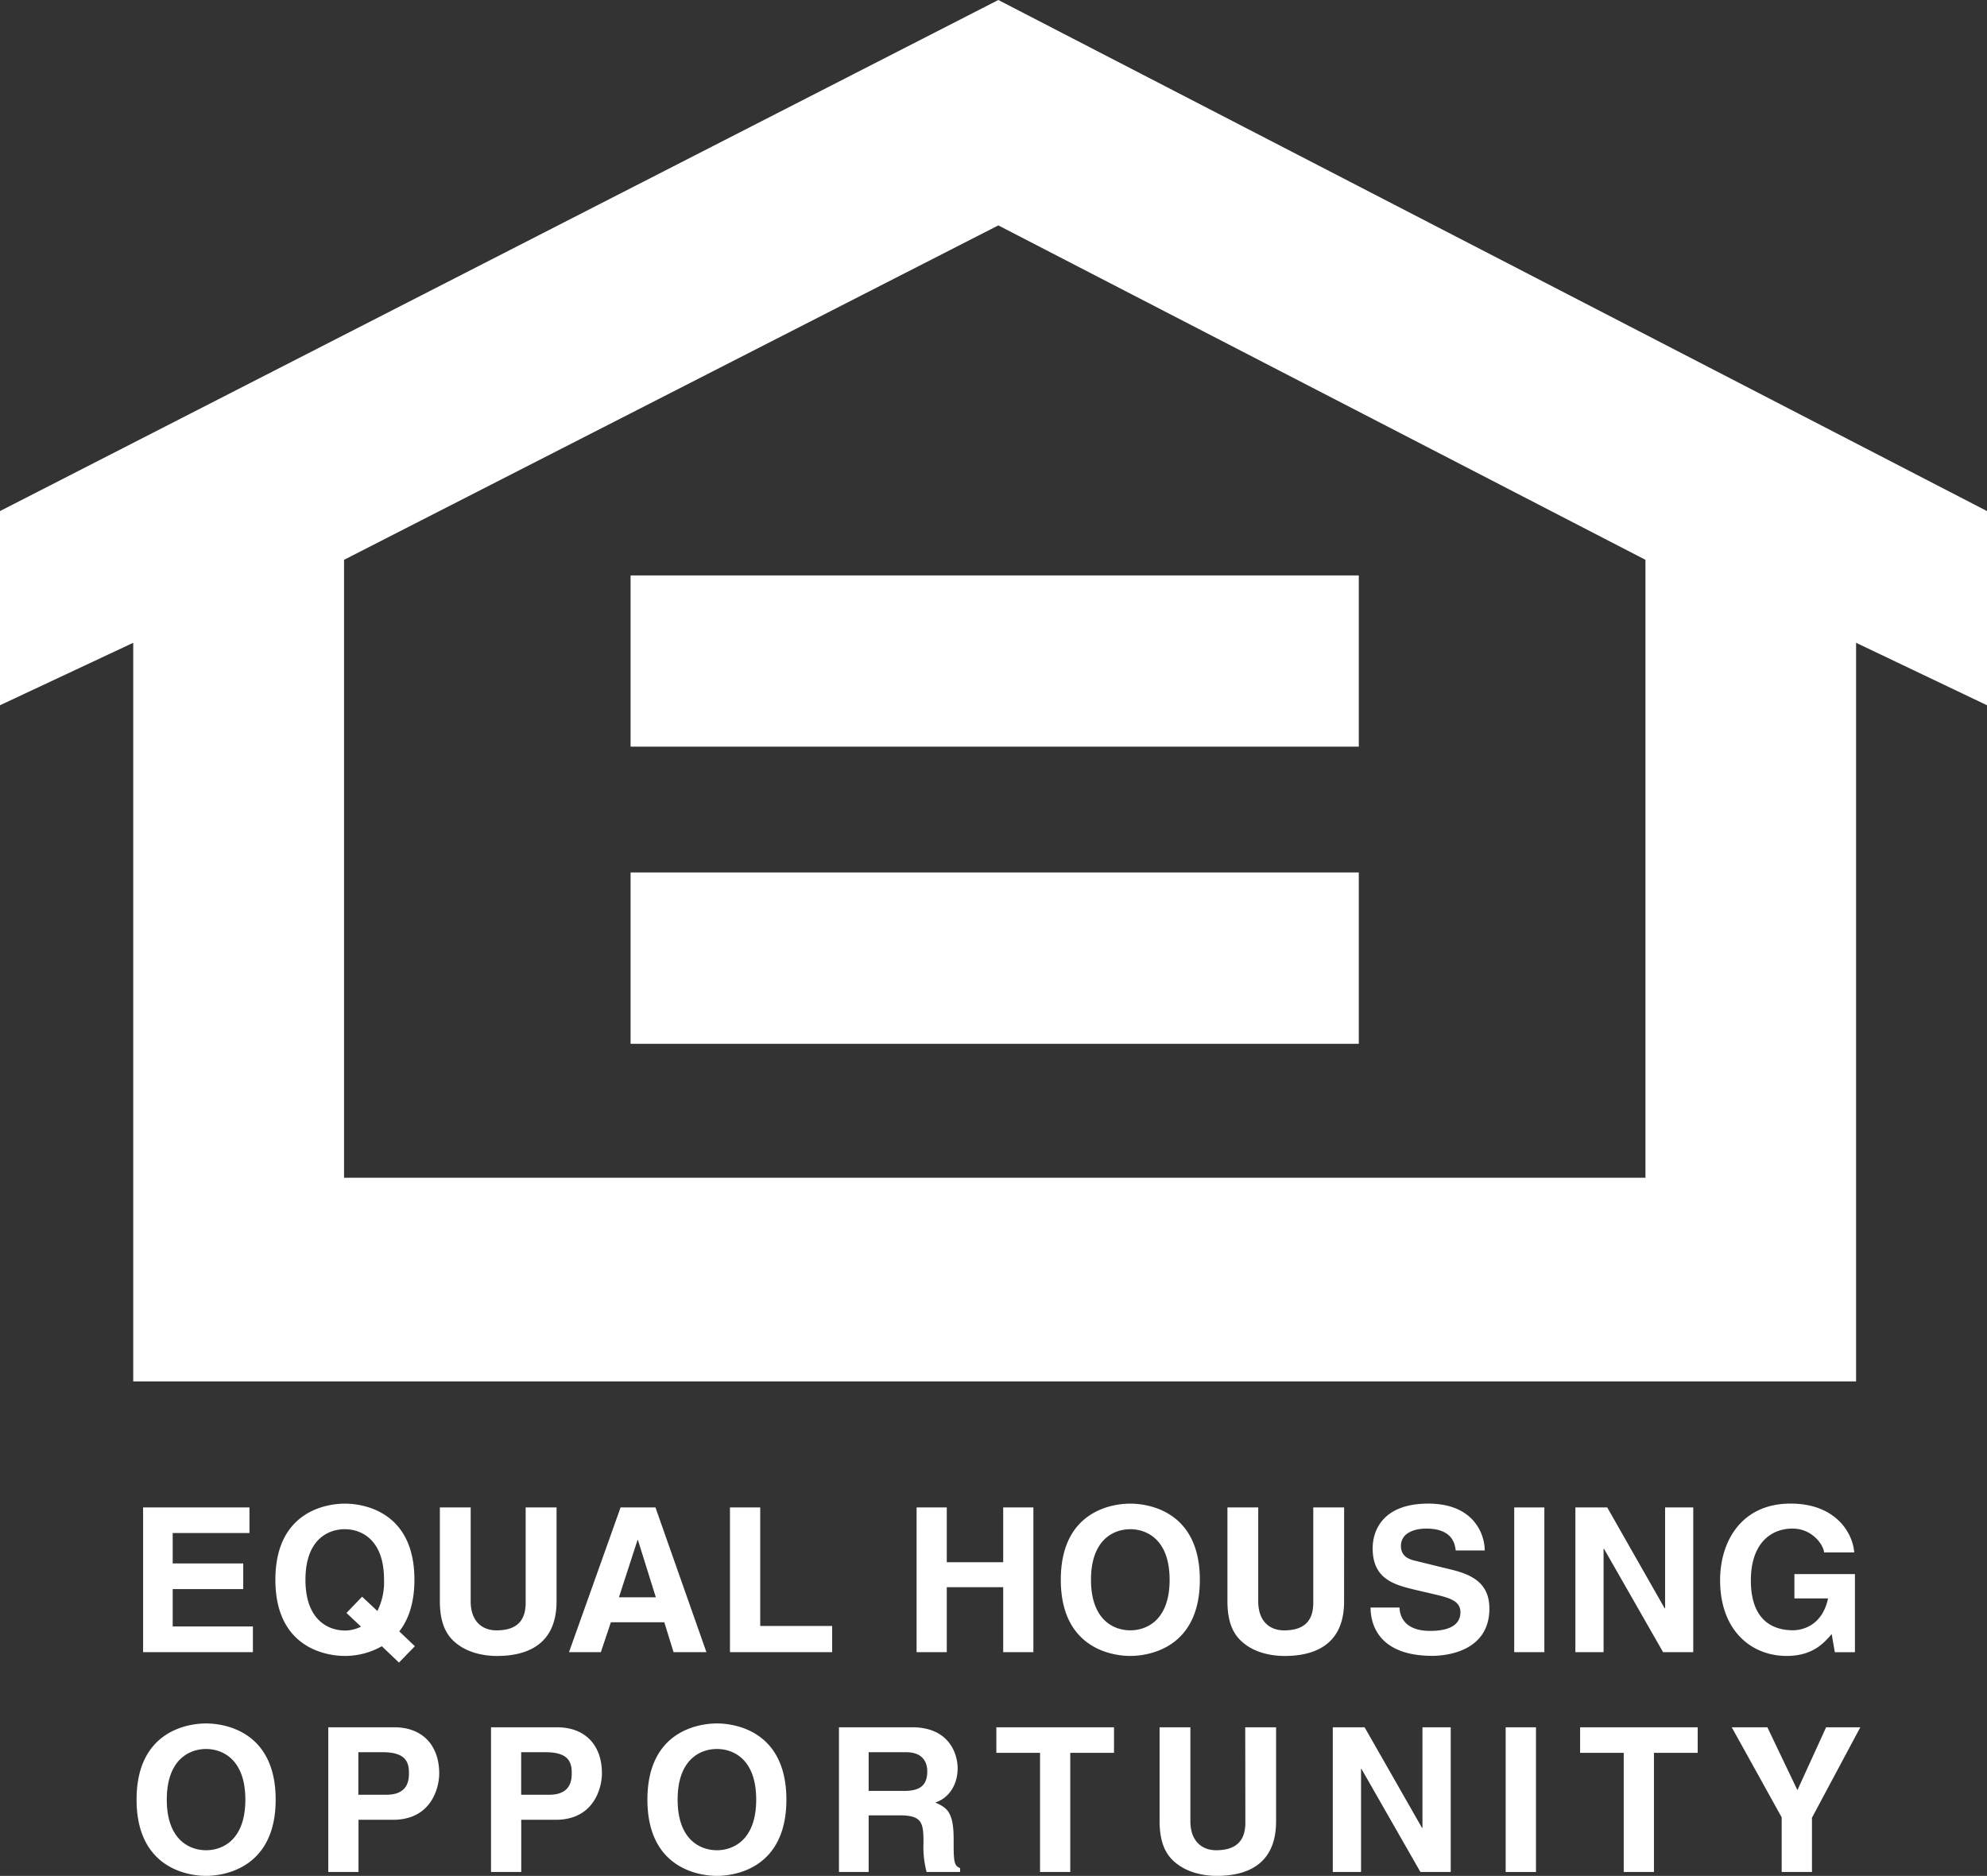
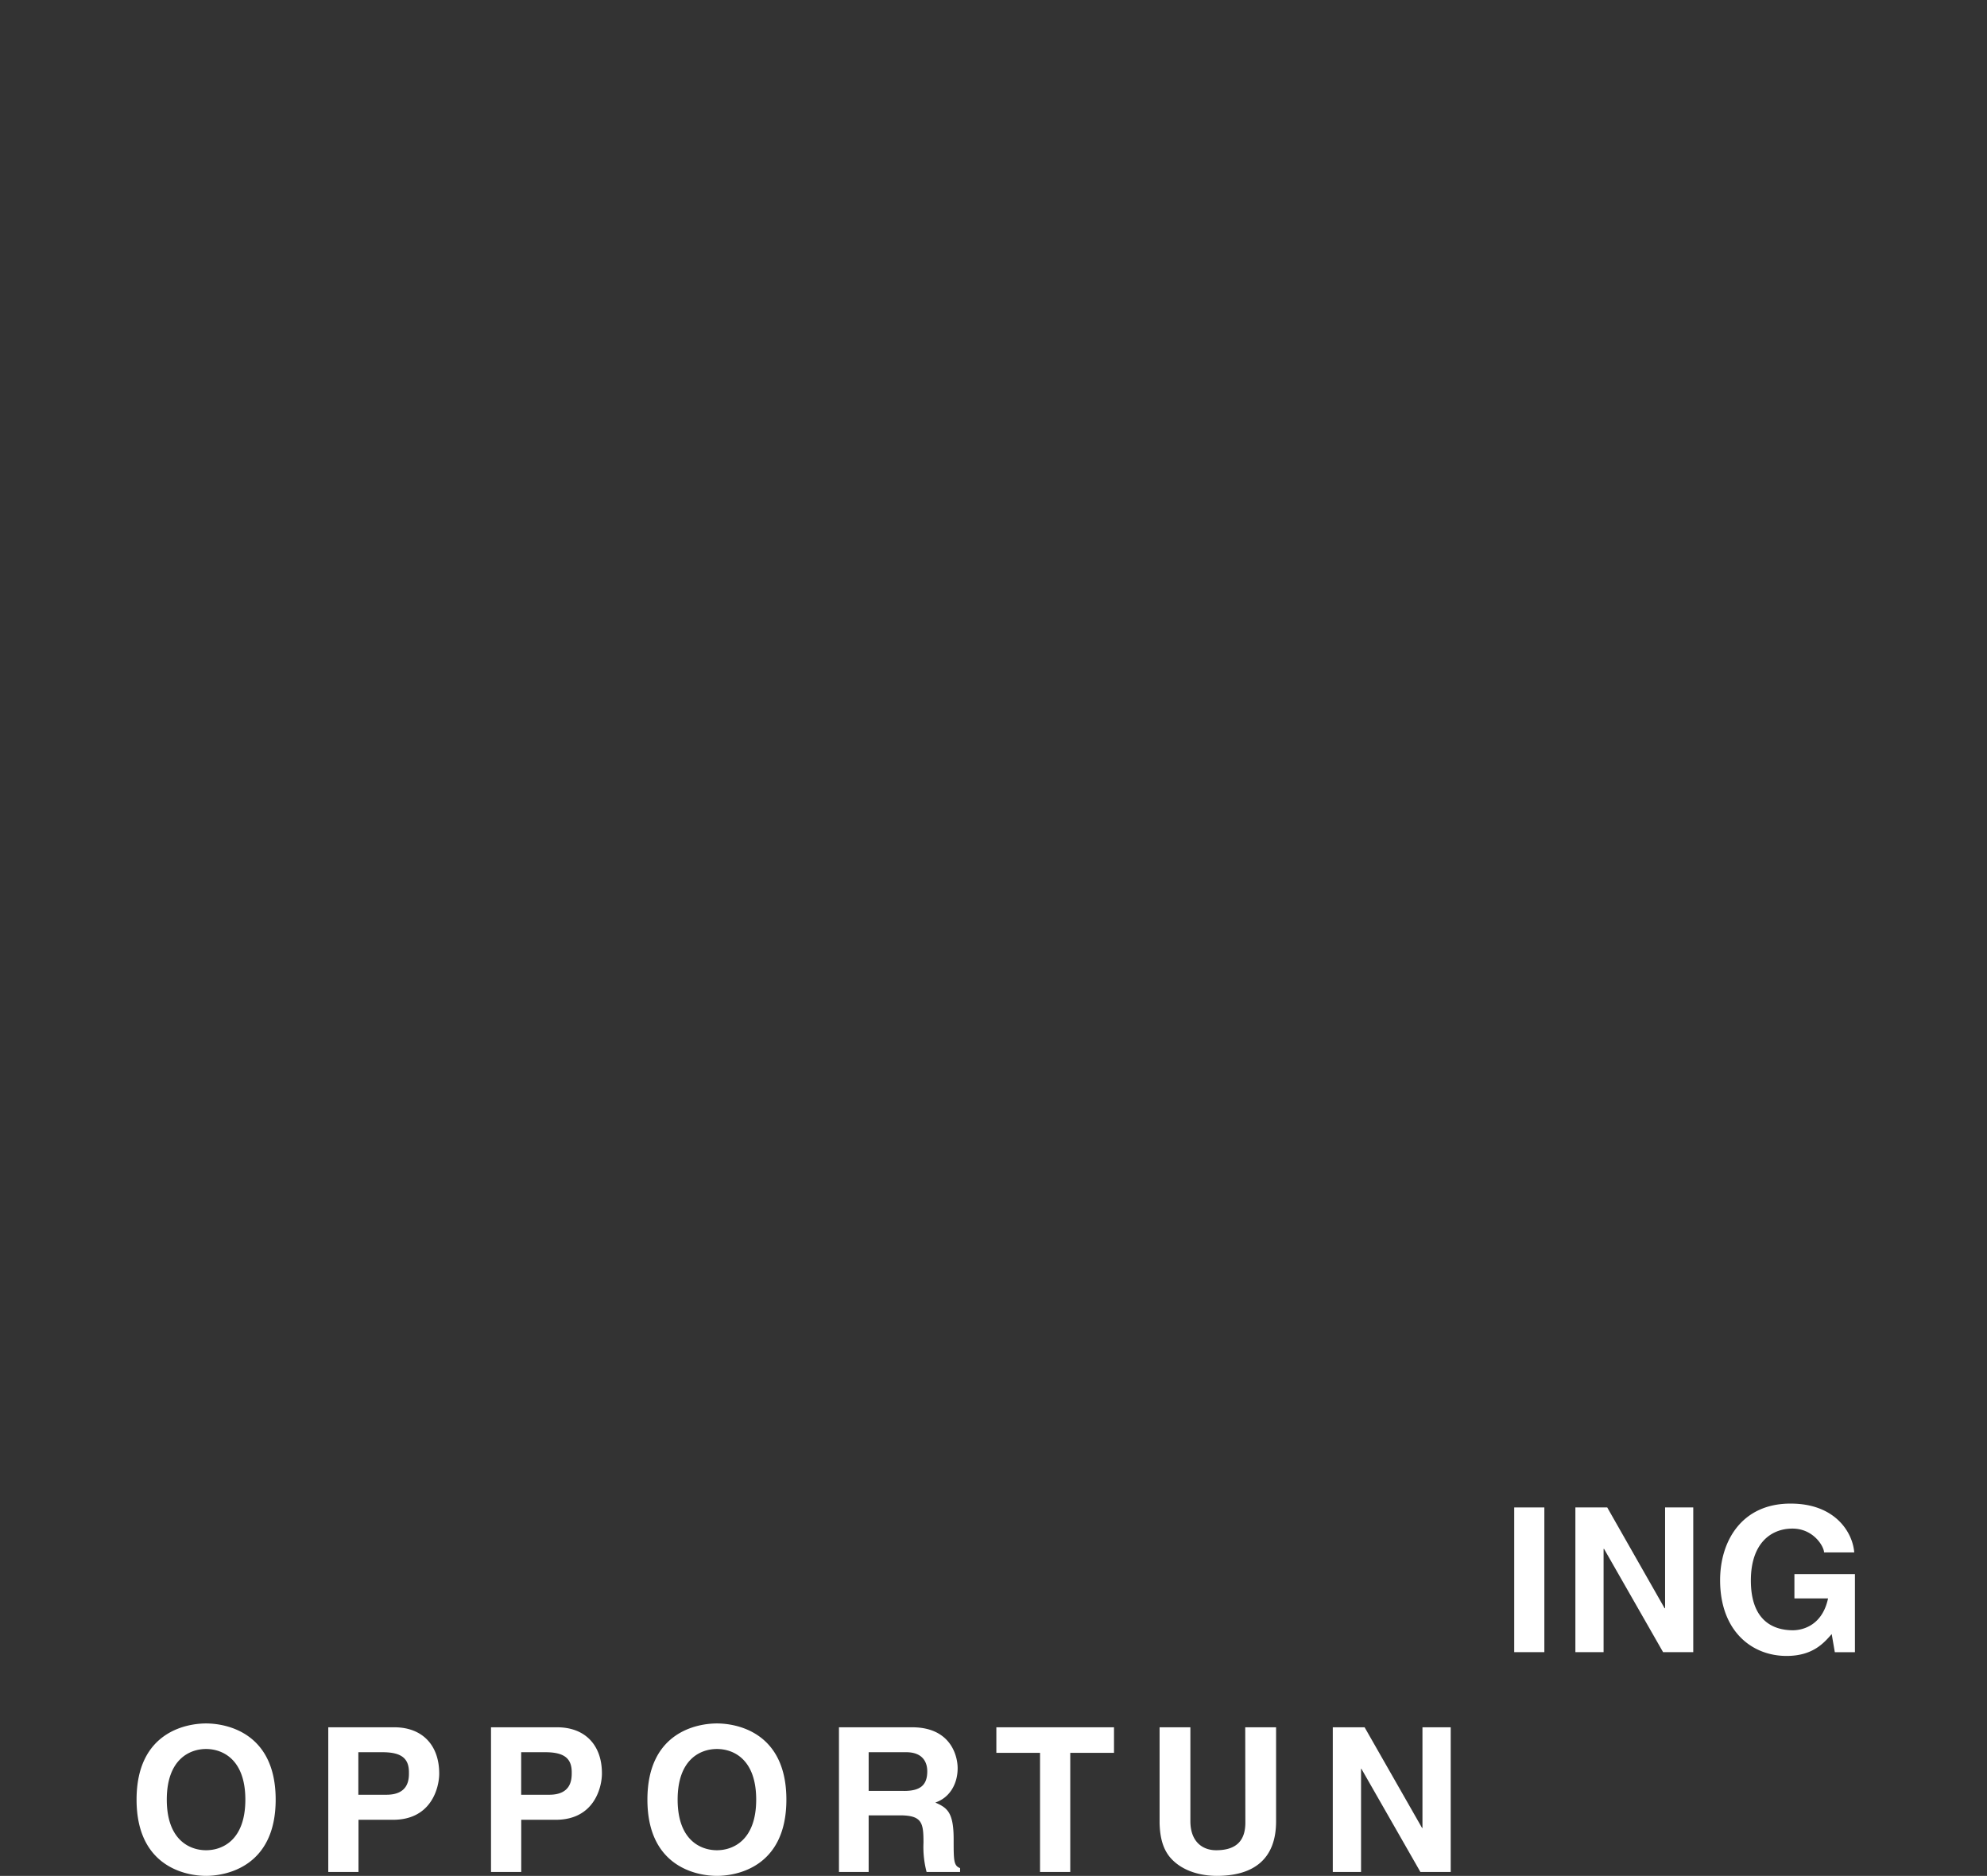
<svg xmlns="http://www.w3.org/2000/svg" viewBox="0 0 636.39 600.71">
  <rect x="0" y="0" width="636.39" height="600.71" fill="#333333" stroke="none" />
  <defs>
    <style>.cls-1,.cls-2{fill:#fff;}.cls-1{fill-rule:evenodd;}</style>
  </defs>
  <g id="Layer_2" data-name="Layer 2">
    <g id="Layer_1-2" data-name="Layer 1">
-       <path class="cls-1" d="M79.9 490.92v-8.19H45.83v46.34H81v-8.23H55.31v-11.96H77.9v-8.22H55.31v-9.74H79.9zm42.39 36.25l5.49 5.24 5.1-5.24-5-4.75c2.84-3.62 4.85-8.91 4.85-16.53 0-21.74-16.14-24.38-22.27-24.38s-22.26 2.64-22.26 24.38 16.13 24.39 22.26 24.39a23.91 23.91 0 0 0 11.83-3.11zm-24.46-21.28c0-13 7.36-16.19 12.59-16.19S123 492.92 123 505.89a20.72 20.72 0 0 1-2.13 10l-4.9-4.58-5 5.21 4.65 4.38a11.26 11.26 0 0 1-5.23 1.24c-5.2-.06-12.56-3.28-12.56-16.25zm80.42 6.97v-30.13h-9.89v30.52c0 5.62-2.7 8.84-9.36 8.84-4.51 0-8.25-2.82-8.25-9.3v-30.06h-9.87v30.72c.12 4.63 1.1 8.41 3.61 11.23 4.13 4.58 10.46 5.61 14.71 5.61 11.68-.01 19.05-5.29 19.05-17.43zm37.48 16.21h10.52l-16.32-46.34h-11.17l-16.52 46.34h10.2l3.21-9.58h17.11zm-17.5-17.56l5.95-18.33h.14l5.73 18.33zm45.25-28.78h-9.69v46.34h32.73v-8.39h-23.04v-37.95zm50.08 0v46.34h9.67v-20.8h18.07v20.8h9.67v-46.34h-9.67v17.54h-18.07v-17.54h-9.67zm90.72 23.16c0-21.74-16.13-24.38-22.29-24.38s-22.24 2.64-22.24 24.38 16.15 24.39 22.25 24.39 22.28-2.63 22.28-24.39zM362 522.08c-5.2 0-12.58-3.22-12.58-16.19s7.37-16.19 12.58-16.19 12.6 3.22 12.6 16.19-7.36 16.19-12.6 16.19zm68.49-39.35h-9.88v30.52c0 5.62-2.71 8.84-9.35 8.84-4.53 0-8.28-2.82-8.28-9.3v-30.06h-9.86v30.72c.12 4.63 1.09 8.41 3.6 11.23 4.15 4.58 10.45 5.61 14.71 5.61 11.68 0 19.05-5.24 19.05-17.42zm34.39 19.92l-11.3-2.77c-1.91-.45-4.89-1.2-4.89-4.83 0-4.19 4.39-5.55 8.06-5.55 8.46 0 9.23 4.92 9.48 7h9.3c-.07-5.68-3.87-15-18.08-15-15 0-17.82 9.1-17.82 14.27 0 10.19 7.22 11.85 14.73 13.59l5 1.17c4.89 1.15 8.38 2.13 8.38 5.73 0 4.92-5.11 6-9.68 6-8.44 0-9.74-4.91-9.83-7.49h-9.27c0 5.73 2.91 15.48 19.8 15.48 4.07 0 18.26-1.21 18.26-15.17-.02-8.28-5.82-10.87-12.14-12.43z" />
      <path class="cls-2" d="M484.97 482.73h9.65v46.34h-9.65z" />
      <path class="cls-1" d="M513.59 496.01h.16l18.9 33.06h9.66v-46.34h-9.02V515h-.16l-18.37-32.27h-10.2v46.34h9.03v-33.06zm60.48-6.51c6.83 0 10.13 5.82 10.13 7.63h9.67c-.49-6.41-6.1-15.63-20.32-15.63-15.6-.07-22.64 11.88-22.64 24.52 0 16.26 10.13 24.26 21.28 24.26 8.46 0 12-4.2 14.46-7l1 5.8h6.44v-25h-19.38v7.79h10.77c-2 9.37-9.1 10.19-11.23 10.19-6.58 0-13.49-3.28-13.49-15.94 0-11.85 6.39-16.62 13.31-16.62zM66 551.9c-6.13 0-22.26 2.64-22.26 24.39S59.9 600.71 66 600.71s22.29-2.71 22.29-24.42S72.16 551.9 66 551.9zm0 40.6c-5.22 0-12.58-3.24-12.58-16.21S60.8 560.08 66 560.08s12.58 3.24 12.58 16.21S71.25 592.5 66 592.5zm60.29-39.37h-21.15v46.34h9.68v-16.72h11.08c12.46 0 14.77-10.59 14.77-14.78.01-9.1-5.4-14.84-14.38-14.84zm-2.52 21.61h-9v-13.63h7.68c6 0 8.52 1.89 8.52 6.41.03 2.06.03 7.21-7.2 7.21zm54.67-21.61h-21.18v46.34h9.68v-16.72H178c12.45 0 14.78-10.59 14.78-14.78.05-9.1-5.37-14.84-14.34-14.84zm-2.52 21.61h-9v-13.63h7.67c6 0 8.52 1.89 8.52 6.41.02 2.06.02 7.21-7.19 7.21zm53.7-22.84c-6.14 0-22.27 2.64-22.27 24.39s16.13 24.42 22.27 24.42 22.24-2.67 22.24-24.42-16.13-24.39-22.24-24.39zm0 40.6c-5.25 0-12.59-3.24-12.59-16.21s7.34-16.21 12.59-16.21 12.57 3.24 12.57 16.21-7.37 16.21-12.57 16.21zm75.81-3.5c0-8.68-2.06-10.08-5.87-11.77 4.58-1.54 7.15-5.93 7.15-11 0-4-2.25-13.1-14.57-13.1H268.7v46.34h9.51v-18.14h10c7.17 0 7.56 2.45 7.56 8.77a31.23 31.23 0 0 0 1 9.37h10.72v-1.25c-2.06-.76-2.06-2.45-2.06-9.22zm-15.88-15.5h-11.34v-12.39h12c5.68 0 6.77 3.64 6.77 6.08.02 4.59-2.39 6.32-7.43 6.32zm29.56-12.18h13.99v38.15h9.68v-38.15h14.01v-8.19h-37.68v8.19zm79.75 22.32c0 5.61-2.71 8.86-9.35 8.86-4.51 0-8.26-2.86-8.26-9.32v-30.05h-9.86v30.72c.12 4.64 1.09 8.39 3.6 11.21 4.14 4.58 10.47 5.65 14.71 5.65 11.69 0 19-5.26 19-17.46v-30.12h-9.88zm56.72 1.74h-.12l-18.41-32.25h-10.19v46.34h9.05v-33.06h.11l18.91 33.06h9.7v-46.34h-9.05v32.25z" />
-       <path class="cls-2" d="M482.23 553.13h9.71v46.34h-9.71z" />
-       <path class="cls-1" d="M506.07 561.32h13.97v38.15h9.68v-38.15h14.01v-8.19h-37.66v8.19zm69.6 11.94l-9.62-20.13h-11.41l15.99 28.84v17.5h9.7v-17.38l15.48-28.96h-10.95l-9.19 20.13zM319.74 0L0 163.66v62.18l42.67-20v236.52h551.79V205.84l41.93 20v-62.18zM527 377.15H110.19V179.27L319.74 72.18 527 179.27z" />
-       <path class="cls-2" d="M201.96 184.27h233.23v54.83H201.96zm0 95.12h233.23v54.87H201.96z" />
    </g>
  </g>
</svg>